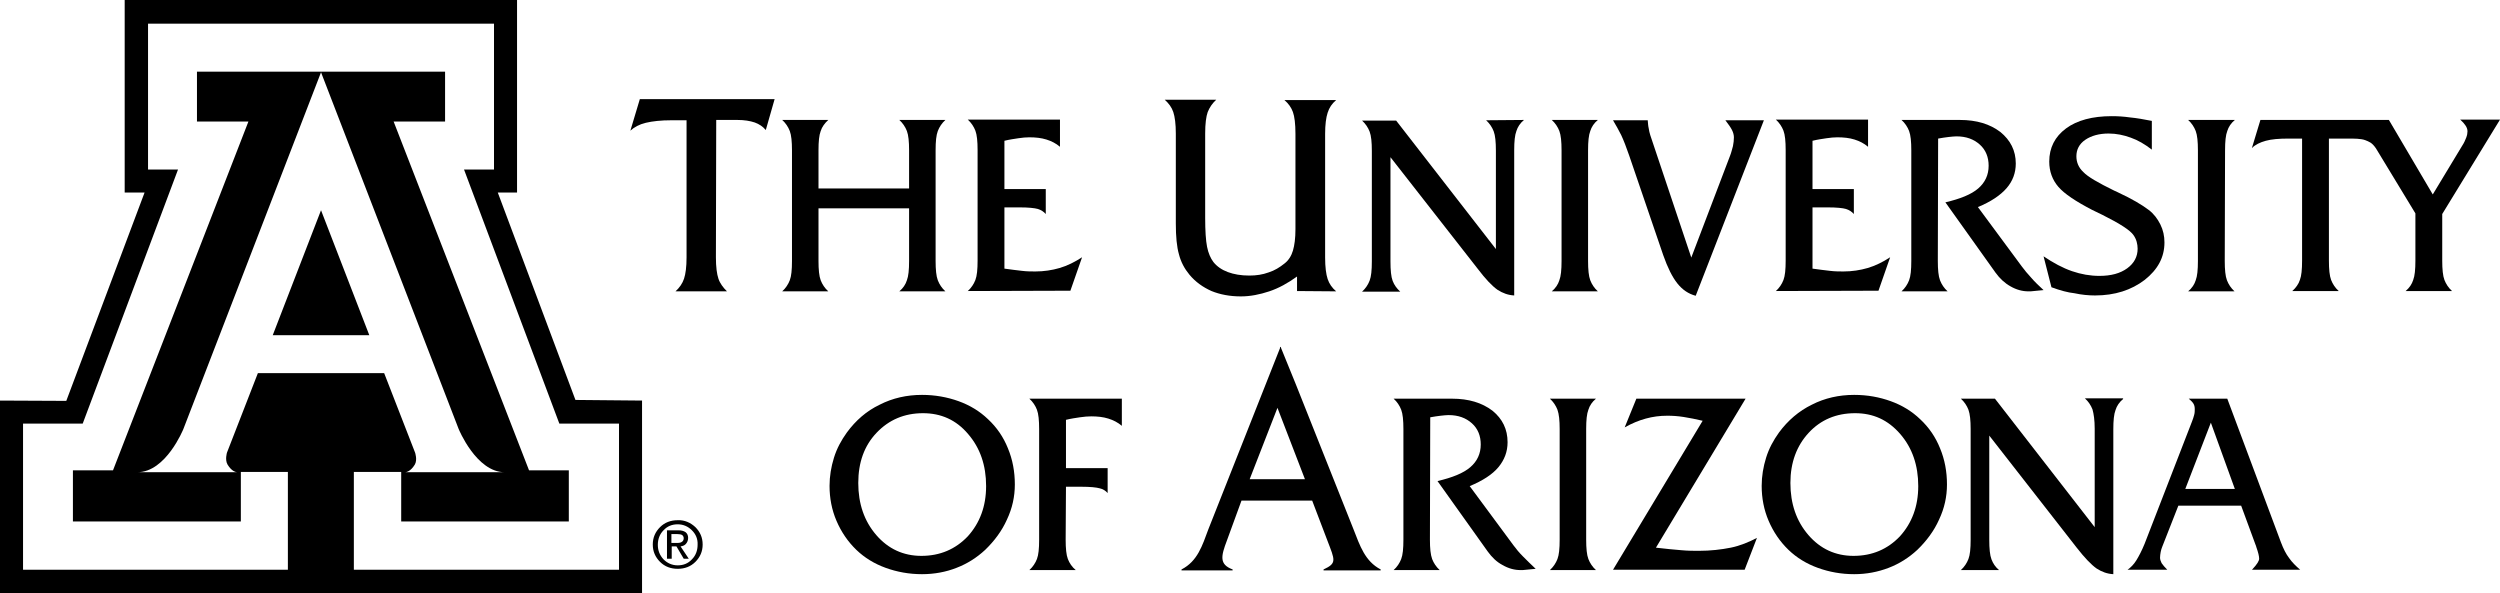
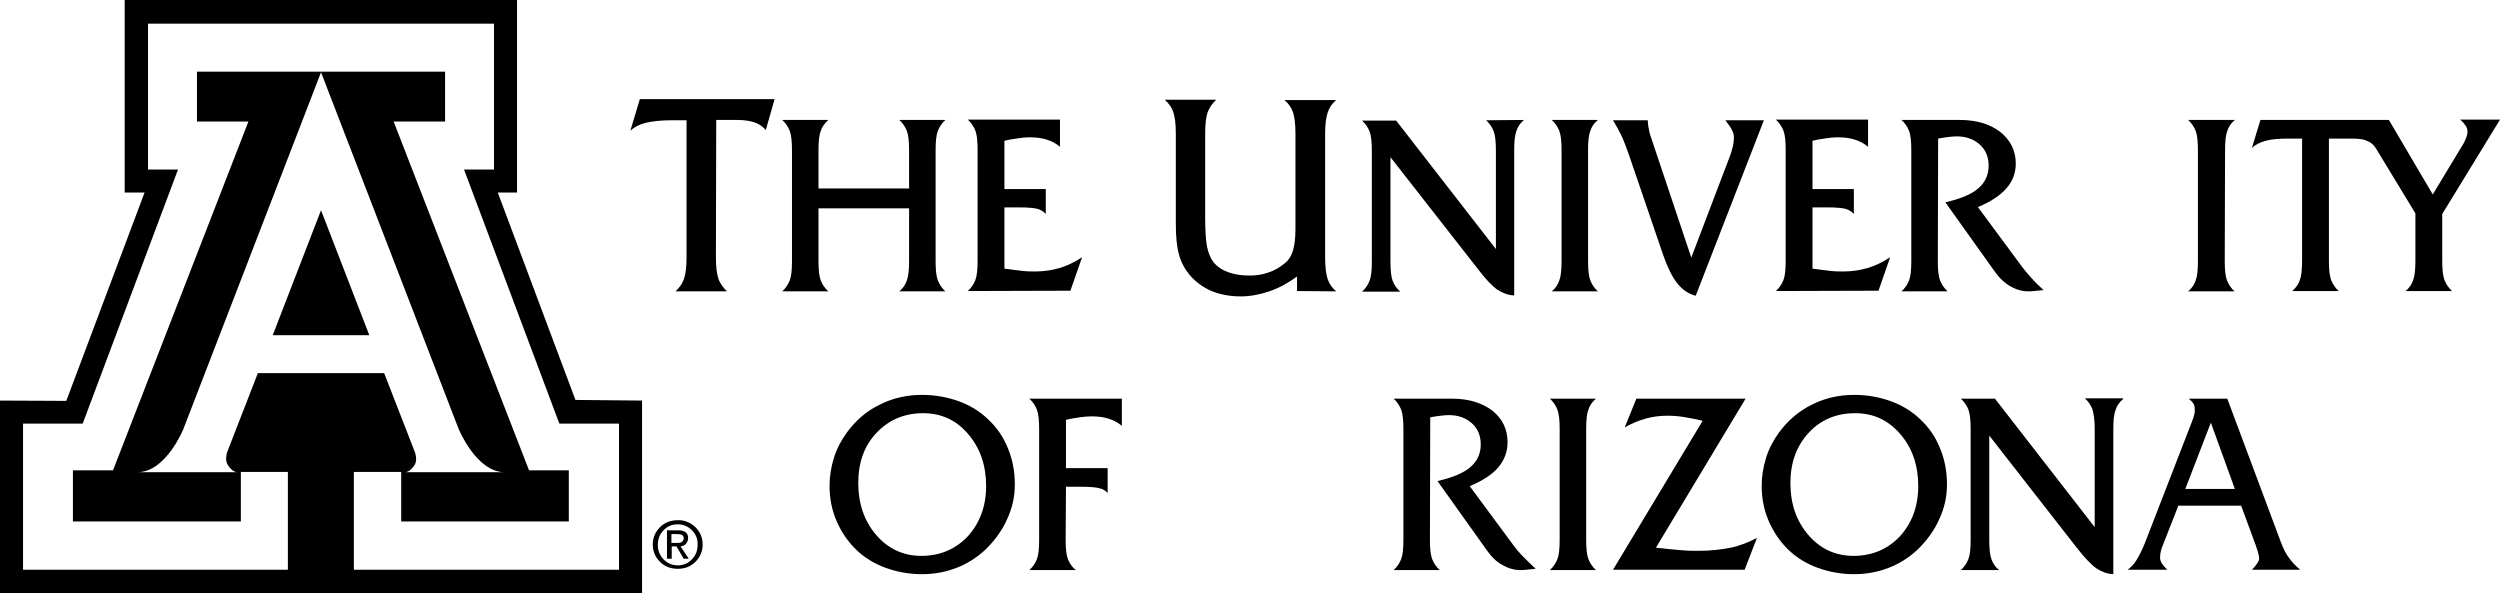
<svg xmlns="http://www.w3.org/2000/svg" width="792" height="188" viewBox="0 0 792 188" fill="none">
  <path d="M226.8 81.5C226.8 84.6 227.1 86.8 227.6 88.3C228.1 89.8 229.1 91.1 230.3 92.3H214C215.3 91.1 216.2 89.8 216.7 88.3C217.2 86.8 217.5 84.6 217.5 81.5V38.1H212.7C209.4 38.1 206.7 38.4 204.6 38.9C202.5 39.4 200.9 40.3 199.7 41.4L202.7 31.4H245.4L242.6 41.2C241.7 40.1 240.5 39.3 239.1 38.8C237.6 38.3 235.8 38 233.6 38H226.9L226.8 81.5Z" fill="#8A898A" style="fill:#8A898A;fill:color(display-p3 0.541 0.537 0.541);fill-opacity:1;" />
  <path d="M259.3 82.7C259.3 85.4 259.5 87.5 260 88.8C260.5 90.1 261.3 91.3 262.4 92.3H247.8C248.9 91.3 249.7 90.1 250.2 88.8C250.7 87.5 250.9 85.5 250.9 82.7V47.6C250.9 44.9 250.7 42.8 250.2 41.5C249.7 40.2 248.9 39 247.8 38H262.4C261.3 39 260.4 40.2 260 41.5C259.5 42.8 259.3 44.8 259.3 47.6V59.7H288V47.6C288 44.9 287.8 42.8 287.3 41.5C286.8 40.2 286 39 284.9 38H299.5C298.4 39 297.6 40.2 297.1 41.5C296.6 42.8 296.4 44.8 296.4 47.6V82.7C296.4 85.4 296.6 87.5 297.1 88.8C297.6 90.1 298.4 91.3 299.5 92.3H284.9C286.1 91.3 286.9 90.1 287.3 88.8C287.8 87.5 288 85.5 288 82.7V66H259.3V82.7Z" fill="#8A898A" style="fill:#8A898A;fill:color(display-p3 0.541 0.537 0.541);fill-opacity:1;" />
  <path d="M306.6 92.2C307.7 91.2 308.5 90 309 88.7C309.5 87.4 309.7 85.4 309.7 82.6V47.5C309.7 44.8 309.5 42.7 309 41.4C308.5 40.1 307.7 38.9 306.6 37.9H335.8V46.5C334.5 45.4 333.1 44.7 331.5 44.2C329.9 43.7 328.1 43.5 326.1 43.5C325 43.5 323.9 43.6 322.6 43.8C321.3 44 319.8 44.2 318.2 44.6V59.9H331.3V67.8C330.7 67.1 329.8 66.5 328.8 66.2C327.7 65.9 325.8 65.7 323 65.7H318.2V85.1C320.2 85.4 322.1 85.6 323.7 85.8C325.3 86 326.8 86 328 86C330.7 86 333.3 85.6 335.7 84.9C338.1 84.2 340.5 83 342.8 81.5L339.1 92.1L306.6 92.2Z" fill="#8A898A" style="fill:#8A898A;fill:color(display-p3 0.541 0.537 0.541);fill-opacity:1;" />
  <path d="M410.9 92.2V87.6C408 89.7 405.1 91.3 402.1 92.3C399.1 93.3 396.1 93.9 393.1 93.9C389.6 93.9 386.5 93.3 383.8 92.2C381.1 91 378.7 89.3 376.8 87C375.3 85.2 374.1 83 373.5 80.6C372.8 78.2 372.5 74.9 372.5 70.8V42.3C372.5 39.3 372.2 37 371.7 35.5C371.2 34 370.3 32.8 369 31.6H385.3C384.1 32.7 383.2 34 382.6 35.5C382.1 36.9 381.8 39.2 381.8 42.3V69C381.8 73.1 382 76.2 382.4 78.2C382.8 80.2 383.5 81.8 384.4 83C385.5 84.4 387.1 85.5 389 86.2C390.9 86.9 393.1 87.3 395.8 87.3C398 87.3 400 87 401.9 86.3C403.8 85.7 405.4 84.7 406.9 83.5C408.2 82.5 409.1 81.1 409.6 79.4C410.1 77.7 410.4 75.5 410.4 72.6V42.4C410.4 39.2 410.1 36.9 409.6 35.5C409.1 34.1 408.2 32.8 406.9 31.7H423.3C422 32.8 421.1 34.1 420.6 35.7C420.1 37.2 419.8 39.5 419.8 42.4V81.6C419.8 84.6 420.1 86.9 420.6 88.4C421.1 89.9 422 91.2 423.3 92.3L410.9 92.2Z" fill="#8A898A" style="fill:#8A898A;fill:color(display-p3 0.541 0.537 0.541);fill-opacity:1;" />
  <path d="M482.8 38C481.6 39 480.8 40.2 480.4 41.5C479.9 42.8 479.7 44.8 479.7 47.6V93.6C477.8 93.5 476.1 92.9 474.4 91.8C472.7 90.6 470.6 88.4 468.1 85.1L440.5 49.8V82.8C440.5 85.6 440.7 87.7 441.2 89C441.7 90.3 442.5 91.4 443.6 92.4H431.5C432.6 91.4 433.4 90.2 433.9 88.9C434.4 87.6 434.6 85.6 434.6 82.8V47.8C434.6 45.1 434.4 43 433.9 41.7C433.4 40.4 432.6 39.2 431.5 38.2H442.3L473.9 78.9V47.7C473.9 45 473.7 42.9 473.2 41.6C472.7 40.3 471.9 39.1 470.8 38.1L482.8 38Z" fill="#8A898A" style="fill:#8A898A;fill:color(display-p3 0.541 0.537 0.541);fill-opacity:1;" />
  <path d="M503.1 82.7C503.1 85.4 503.3 87.5 503.8 88.8C504.3 90.1 505.1 91.3 506.2 92.3H491.6C492.8 91.3 493.6 90.1 494 88.8C494.5 87.5 494.7 85.5 494.7 82.7V47.6C494.7 44.9 494.5 42.8 494 41.5C493.5 40.2 492.7 39 491.6 38H506.2C505 39 504.2 40.2 503.8 41.5C503.3 42.8 503.1 44.8 503.1 47.6V82.7Z" fill="#8A898A" style="fill:#8A898A;fill:color(display-p3 0.541 0.537 0.541);fill-opacity:1;" />
  <path d="M537.2 93.7C534.9 93.1 533 91.8 531.4 89.8C529.8 87.8 528.3 84.8 526.9 80.8L516.1 49.2C515.2 46.6 514.4 44.5 513.6 42.8C512.8 41.2 511.9 39.6 511 38.1H522C522.1 39 522.1 39.8 522.3 40.6C522.4 41.4 522.6 42.1 522.8 42.8L535.8 81.6L548.1 49.3C548.5 48.3 548.7 47.3 549 46.3C549.2 45.3 549.3 44.4 549.3 43.5C549.3 42.8 549.1 42 548.7 41.2C548.3 40.4 547.6 39.4 546.6 38.1H558.8L537.2 93.7Z" fill="#8A898A" style="fill:#8A898A;fill:color(display-p3 0.541 0.537 0.541);fill-opacity:1;" />
  <path d="M562.6 92.2C563.7 91.2 564.5 90 565 88.7C565.5 87.4 565.7 85.4 565.7 82.6V47.5C565.7 44.8 565.5 42.7 565 41.4C564.5 40.1 563.7 38.9 562.6 37.9H591.8V46.5C590.5 45.4 589.1 44.7 587.5 44.2C585.9 43.7 584.1 43.5 582.1 43.5C581.1 43.5 579.9 43.6 578.6 43.8C577.3 44 575.8 44.2 574.2 44.6V59.9H587.3V67.8C586.7 67.1 585.8 66.5 584.8 66.2C583.8 65.9 581.8 65.7 579 65.7H574.2V85.1C576.2 85.4 578.1 85.6 579.7 85.8C581.3 86 582.8 86 584 86C586.7 86 589.3 85.6 591.7 84.9C594.1 84.2 596.5 83 598.8 81.5L595.1 92.1L562.6 92.2Z" fill="#8A898A" style="fill:#8A898A;fill:color(display-p3 0.541 0.537 0.541);fill-opacity:1;" />
  <path d="M613.9 82.7C613.9 85.4 614.1 87.5 614.6 88.8C615.1 90.1 615.9 91.3 617 92.3H602.4C603.5 91.3 604.3 90.1 604.8 88.8C605.3 87.5 605.5 85.5 605.5 82.7V47.6C605.5 44.9 605.3 42.8 604.8 41.5C604.3 40.2 603.5 39 602.4 38H620.9C626.2 38 630.4 39.3 633.7 41.8C636.9 44.4 638.6 47.7 638.6 51.8C638.6 54.8 637.6 57.4 635.7 59.6C633.7 61.9 630.7 63.9 626.6 65.6L640.5 84.4C641.3 85.5 642.3 86.7 643.5 88C644.6 89.3 646 90.6 647.4 91.9L643.3 92.3H642.6C640.7 92.3 638.8 91.8 636.9 90.7C635.1 89.7 633.5 88.2 632.2 86.4L616.3 64.1C621 63 624.5 61.6 626.7 59.7C628.9 57.8 630 55.4 630 52.5C630 49.8 629.1 47.5 627.2 45.8C625.3 44.1 622.9 43.2 619.8 43.2C619.1 43.2 618.3 43.3 617.3 43.4C616.3 43.5 615.2 43.7 614 43.9L613.9 82.7Z" fill="#8A898A" style="fill:#8A898A;fill:color(display-p3 0.541 0.537 0.541);fill-opacity:1;" />
-   <path d="M649.9 91.001L647.4 81.201C650.5 83.301 653.5 84.901 656.4 85.901C659.3 86.901 662.2 87.401 665.1 87.401C668.8 87.401 671.7 86.601 673.9 85.001C676.1 83.401 677.2 81.301 677.2 78.801C677.2 78.101 677.1 77.301 676.9 76.601C676.7 75.901 676.4 75.201 675.9 74.501C674.9 73.001 671.7 70.901 666.1 68.101C664.7 67.401 663.6 66.901 662.8 66.501C657.6 63.801 654 61.401 652.1 59.201C650.2 57.001 649.2 54.301 649.2 51.201C649.2 46.801 651 43.301 654.5 40.701C658 38.101 662.9 36.801 669 36.801C670.8 36.801 672.7 36.901 674.8 37.201C676.9 37.401 679.2 37.801 681.7 38.301V47.401C679.5 45.701 677.3 44.401 675 43.601C672.8 42.801 670.5 42.301 668 42.301C665 42.301 662.5 43.001 660.6 44.301C658.7 45.601 657.8 47.401 657.8 49.501C657.8 51.401 658.5 53.101 660 54.501C661.4 56.001 664.7 57.901 669.8 60.401C670.1 60.501 670.5 60.701 671.1 61.001C675.4 63.001 678.6 64.901 680.7 66.501C682.3 67.701 683.5 69.301 684.4 71.101C685.3 72.901 685.7 74.801 685.7 76.801C685.7 81.501 683.6 85.401 679.4 88.701C675.2 91.901 670 93.601 663.7 93.601C661.7 93.601 659.5 93.401 657.2 92.901C655.2 92.701 652.6 92.001 649.9 91.001Z" fill="#8A898A" style="fill:#8A898A;fill:color(display-p3 0.541 0.537 0.541);fill-opacity:1;" />
  <path d="M704.8 82.7C704.8 85.4 705 87.5 705.5 88.8C706 90.1 706.8 91.3 707.9 92.3H693.2C694.4 91.3 695.2 90.1 695.6 88.8C696.1 87.5 696.3 85.5 696.3 82.7V47.6C696.3 44.9 696.1 42.8 695.6 41.5C695.1 40.2 694.3 39 693.2 38H708C706.8 39 706 40.2 705.6 41.5C705.1 42.8 704.9 44.8 704.9 47.6L704.8 82.7Z" fill="#8A898A" style="fill:#8A898A;fill:color(display-p3 0.541 0.537 0.541);fill-opacity:1;" />
-   <path d="M404.7 129.2L395.9 151.8H413.4L404.7 129.2ZM405.7 109.9L410.5 121.7L428.8 167.7C430.8 172.8 432.4 177.8 437.4 180.4V180.7H419.3V180.4C423.6 178.4 422.9 177.5 420.5 171.2L415.7 158.6H393.3L388.7 171.2C386.8 176.2 386.2 178.8 390.5 180.4V180.7H374.3V180.4C379.4 177.8 380.9 172.8 382.8 167.7L405.5 110.3V109.9H405.7Z" fill="#8A898A" style="fill:#8A898A;fill:color(display-p3 0.541 0.537 0.541);fill-opacity:1;" />
  <path d="M292.4 130.9C286.5 130.9 281.6 133 277.7 137.1C273.8 141.2 271.9 146.5 271.9 153C271.9 159.6 273.8 165.1 277.6 169.5C281.4 173.9 286.2 176.1 291.9 176.1C297.8 176.1 302.7 174 306.6 169.9C310.4 165.7 312.4 160.4 312.4 154C312.4 147.4 310.5 141.9 306.7 137.5C302.9 133 298.1 130.9 292.4 130.9ZM292.1 181.9C288 181.9 284.2 181.2 280.6 179.9C277 178.6 273.9 176.7 271.3 174.2C268.6 171.6 266.5 168.5 265 165C263.5 161.5 262.8 157.8 262.8 153.9C262.8 150.9 263.3 147.9 264.2 145C265.1 142.1 266.5 139.5 268.3 137C271.1 133.2 274.5 130.2 278.7 128.2C282.8 126.1 287.3 125.1 292.1 125.1C296.2 125.1 300.1 125.8 303.7 127.1C307.3 128.4 310.4 130.3 313 132.8C315.8 135.4 317.9 138.5 319.3 142C320.8 145.6 321.5 149.4 321.5 153.5C321.5 157.3 320.7 161 319 164.6C317.4 168.2 315 171.4 312.1 174.2C309.4 176.7 306.4 178.6 303 179.9C299.7 181.2 296 181.9 292.1 181.9Z" fill="#8A898A" style="fill:#8A898A;fill:color(display-p3 0.541 0.537 0.541);fill-opacity:1;" />
  <path d="M337.6 171.001C337.6 173.701 337.8 175.801 338.3 177.101C338.8 178.401 339.6 179.601 340.8 180.601H326.1C327.2 179.601 328 178.401 328.5 177.101C329 175.801 329.2 173.801 329.2 171.001V135.901C329.2 133.201 329 131.101 328.5 129.801C328 128.501 327.2 127.301 326.1 126.301H355.4V134.901C354.1 133.801 352.7 133.101 351.1 132.601C349.5 132.101 347.7 131.901 345.7 131.901C344.6 131.901 343.5 132.001 342.1 132.201C340.8 132.401 339.3 132.601 337.7 133.001V148.301H350.9V156.201C350.3 155.501 349.4 154.901 348.4 154.701C347.3 154.401 345.4 154.201 342.6 154.201H337.7L337.6 171.001Z" fill="#8A898A" style="fill:#8A898A;fill:color(display-p3 0.541 0.537 0.541);fill-opacity:1;" />
  <path d="M453 171.001C453 173.701 453.2 175.701 453.7 177.101C454.2 178.401 455 179.601 456.1 180.601H441.5C442.6 179.601 443.4 178.401 443.9 177.101C444.4 175.801 444.6 173.801 444.6 171.001V135.901C444.6 133.201 444.4 131.101 443.9 129.801C443.4 128.501 442.6 127.301 441.5 126.301H460C465.3 126.301 469.5 127.601 472.8 130.101C476 132.701 477.6 136.001 477.6 140.101C477.6 143.101 476.6 145.701 474.7 148.001C472.8 150.301 469.7 152.301 465.6 154.001L479.5 172.801C480.3 173.901 481.3 175.101 482.5 176.301C483.7 177.501 485 178.801 486.5 180.201L482.4 180.601H481.7C479.8 180.601 477.9 180.101 476 179.001C474.1 178.001 472.6 176.501 471.3 174.701L455.4 152.401C460.1 151.301 463.6 149.901 465.8 148.001C468 146.101 469.1 143.701 469.1 140.801C469.1 138.101 468.2 135.801 466.3 134.101C464.4 132.401 462 131.501 458.9 131.501C458.2 131.501 457.4 131.601 456.4 131.701C455.4 131.801 454.3 132.001 453.1 132.201L453 171.001Z" fill="#8A898A" style="fill:#8A898A;fill:color(display-p3 0.541 0.537 0.541);fill-opacity:1;" />
  <path d="M502.5 171.001C502.5 173.701 502.7 175.801 503.2 177.101C503.7 178.401 504.5 179.601 505.6 180.601H491C492.1 179.601 492.9 178.401 493.4 177.101C493.9 175.801 494.1 173.801 494.1 171.001V135.901C494.1 133.201 493.9 131.201 493.4 129.801C492.9 128.501 492.1 127.301 491 126.301H505.6C504.4 127.301 503.6 128.501 503.2 129.801C502.7 131.101 502.5 133.101 502.5 135.901V171.001Z" fill="#8A898A" style="fill:#8A898A;fill:color(display-p3 0.541 0.537 0.541);fill-opacity:1;" />
  <path d="M556.6 170.401L552.7 180.501H511L539.4 133.301C537.3 132.801 535.3 132.401 533.4 132.101C531.5 131.801 529.8 131.701 528.2 131.701C525.8 131.701 523.6 132.001 521.4 132.601C519.2 133.201 517 134.101 514.7 135.401L518.4 126.301H553L524.6 173.501C527.8 173.901 530.4 174.101 532.6 174.301C534.7 174.501 536.6 174.501 538.2 174.501C541.9 174.501 545.3 174.101 548.3 173.501C551.3 172.901 554.1 171.701 556.6 170.401Z" fill="#8A898A" style="fill:#8A898A;fill:color(display-p3 0.541 0.537 0.541);fill-opacity:1;" />
  <path d="M587.7 130.9C581.7 130.9 576.8 133 573 137.1C569.2 141.2 567.2 146.5 567.2 153C567.2 159.6 569.1 165.1 572.9 169.5C576.7 173.9 581.5 176.1 587.2 176.1C593.1 176.1 598 174 601.9 169.9C605.7 165.7 607.7 160.4 607.7 154C607.7 147.4 605.8 141.9 602 137.5C598.1 133 593.4 130.9 587.7 130.9ZM587.4 181.9C583.3 181.9 579.5 181.2 575.9 179.9C572.3 178.6 569.2 176.7 566.6 174.2C563.9 171.6 561.8 168.5 560.3 165C558.8 161.5 558.1 157.8 558.1 153.9C558.1 150.9 558.6 147.9 559.5 145C560.4 142.1 561.8 139.5 563.6 137C566.4 133.2 569.9 130.2 574 128.2C578.1 126.1 582.6 125.1 587.4 125.1C591.6 125.1 595.4 125.8 599 127.1C602.6 128.4 605.7 130.3 608.3 132.8C611.1 135.4 613.2 138.5 614.6 142C616.1 145.6 616.8 149.4 616.8 153.5C616.8 157.3 616 161 614.3 164.6C612.7 168.2 610.3 171.4 607.4 174.2C604.7 176.7 601.7 178.6 598.3 179.9C594.9 181.2 591.3 181.9 587.4 181.9Z" fill="#8A898A" style="fill:#8A898A;fill:color(display-p3 0.541 0.537 0.541);fill-opacity:1;" />
  <path d="M672.6 126.399C671.4 127.399 670.6 128.599 670.2 129.899C669.7 131.199 669.5 133.199 669.5 135.999V181.899C667.6 181.799 665.9 181.199 664.2 180.099C662.5 178.899 660.4 176.699 657.9 173.499L630.2 137.999V170.999C630.2 173.799 630.4 175.899 630.9 177.199C631.4 178.499 632.1 179.599 633.3 180.599H621.2C622.3 179.599 623.1 178.399 623.6 177.099C624.1 175.799 624.3 173.799 624.3 170.999V135.899C624.3 133.199 624.1 131.199 623.6 129.799C623.1 128.499 622.3 127.299 621.2 126.299H632L663.6 166.999V135.799C663.6 133.099 663.3 131.099 662.9 129.699C662.4 128.399 661.6 127.199 660.5 126.199H672.6V126.399Z" fill="#8A898A" style="fill:#8A898A;fill:color(display-p3 0.541 0.537 0.541);fill-opacity:1;" />
  <path d="M692.3 154.901H708L700.4 133.901L692.3 154.901ZM685 173.201C684.8 173.701 684.6 174.301 684.5 174.901C684.4 175.501 684.3 176.101 684.3 176.701C684.3 177.201 684.5 177.801 684.8 178.401C685.2 179.001 685.8 179.701 686.6 180.501H674C675 179.801 676 178.801 676.8 177.501C677.6 176.201 678.5 174.501 679.4 172.301L694.4 133.601C694.7 132.901 694.9 132.201 695.1 131.501C695.3 130.801 695.3 130.201 695.3 129.601C695.3 129.001 695.2 128.401 694.9 127.901C694.6 127.401 694.1 126.901 693.4 126.301H705.6L722.6 171.801C723.4 173.901 724.2 175.501 725.2 176.801C726.1 178.101 727.3 179.301 728.7 180.501H713.4L713.6 180.301C715 178.801 715.7 177.701 715.7 177.001C715.7 176.201 715.4 175.001 714.8 173.301C714.7 173.001 714.7 172.801 714.6 172.701L710 160.201H690.1L685 173.201Z" fill="#8A898A" style="fill:#8A898A;fill:color(display-p3 0.541 0.537 0.541);fill-opacity:1;" />
  <path d="M756.8 38L770.7 61.6L780 46.2C780.6 45.3 781 44.4 781.3 43.6C781.6 42.8 781.7 42.2 781.7 41.6C781.7 41 781.5 40.4 781.1 39.8C780.7 39.2 780.2 38.6 779.4 37.9H792L773.7 67.8V82.6C773.7 85.3 773.9 87.4 774.4 88.7C774.9 90 775.7 91.2 776.8 92.2H762.1C763.3 91.2 764.1 90 764.5 88.7C765 87.4 765.2 85.4 765.2 82.6V67.6L752.7 47C751.4 45.1 750.5 44.9 749.3 44.4C748 43.9 745.8 43.9 743.8 43.9H737.8V82.6C737.8 85.3 738 87.4 738.5 88.7C739 90 739.8 91.2 740.9 92.2H726.2C727.3 91.2 728.2 90 728.6 88.7C729.1 87.4 729.3 85.4 729.3 82.6V43.9H725C722 43.9 719.6 44.1 717.8 44.6C716 45.1 714.5 45.8 713.4 46.9L716.1 38H756.8Z" fill="#8A898A" style="fill:#8A898A;fill:color(display-p3 0.541 0.537 0.541);fill-opacity:1;" />
  <path d="M220.3 167.001C221.8 168.501 222.6 170.301 222.6 172.501C222.6 174.701 221.8 176.501 220.3 178.001C218.8 179.501 216.9 180.201 214.7 180.201C212.5 180.201 210.6 179.501 209.1 178.001C207.6 176.501 206.8 174.701 206.8 172.501C206.8 170.301 207.6 168.501 209.1 167.001C210.6 165.501 212.5 164.801 214.7 164.801C216.9 164.701 218.8 165.601 220.3 167.001ZM219.2 168.001C218 166.801 216.5 166.101 214.7 166.101C212.9 166.101 211.4 166.701 210.2 168.001C209 169.201 208.4 170.801 208.4 172.601C208.4 174.401 209 175.901 210.2 177.201C211.4 178.401 212.9 179.101 214.7 179.101C216.5 179.101 218 178.501 219.2 177.201C220.4 176.001 221 174.401 221 172.601C221.1 170.701 220.4 169.201 219.2 168.001ZM211.3 168.001H212H214.9C215.9 168.001 216.6 168.201 217.2 168.601C217.7 169.001 218 169.601 218 170.401C218 171.201 217.7 171.901 217.2 172.401C216.8 172.801 216.3 173.001 215.6 173.101L218.2 177.001H217.4H216.6L214.3 173.101H212.8V177.001H212H211.3V168.001ZM212.7 172.001H214.6C215.3 172.001 215.7 171.901 216.1 171.601C216.4 171.401 216.6 171.001 216.6 170.501C216.6 170.101 216.4 169.701 216.1 169.501C215.8 169.301 215.3 169.201 214.6 169.201H212.7V172.001Z" fill="#8A898A" style="fill:#8A898A;fill:color(display-p3 0.541 0.537 0.541);fill-opacity:1;" />
  <path d="M163.8 61H157.7L182.3 126.7L203.4 126.9V187.9H0V126.9L21 127L45.8 61H39.5V0H163.8V61ZM46.899 53.7H56.399L26.2 134.2H7.3V180.5H91.2V149.5H76.3V165.2H23.1V149H35.8L78.7 38.5H62.399V22.7H141V38.5H124.7L167.6 149H180.2V165.2H127.1V149.5H112.1V180.5H196.1V134.2H177.2L147 53.7H156.5V7.5H46.899V53.7ZM58.1 135.9C58.079 135.951 52.583 149.601 43.5 149.601H75.182C74.783 149.589 73.441 149.38 72.1 147.2C71.2 145.7 71.9 143.4 71.9 143.4L81.7 118.2H121.7L131.5 143.4C131.502 143.405 132.299 145.702 131.4 147.2C130.059 149.38 128.717 149.589 128.318 149.601H159.9C150.9 149.601 145.3 135.9 145.3 135.9L101.7 22.9L58.1 135.9ZM117 106.2H86.4L101.7 66.601L117 106.2Z" fill="#8A898A" style="fill:#8A898A;fill:color(display-p3 0.541 0.537 0.541);fill-opacity:1;" />
</svg>